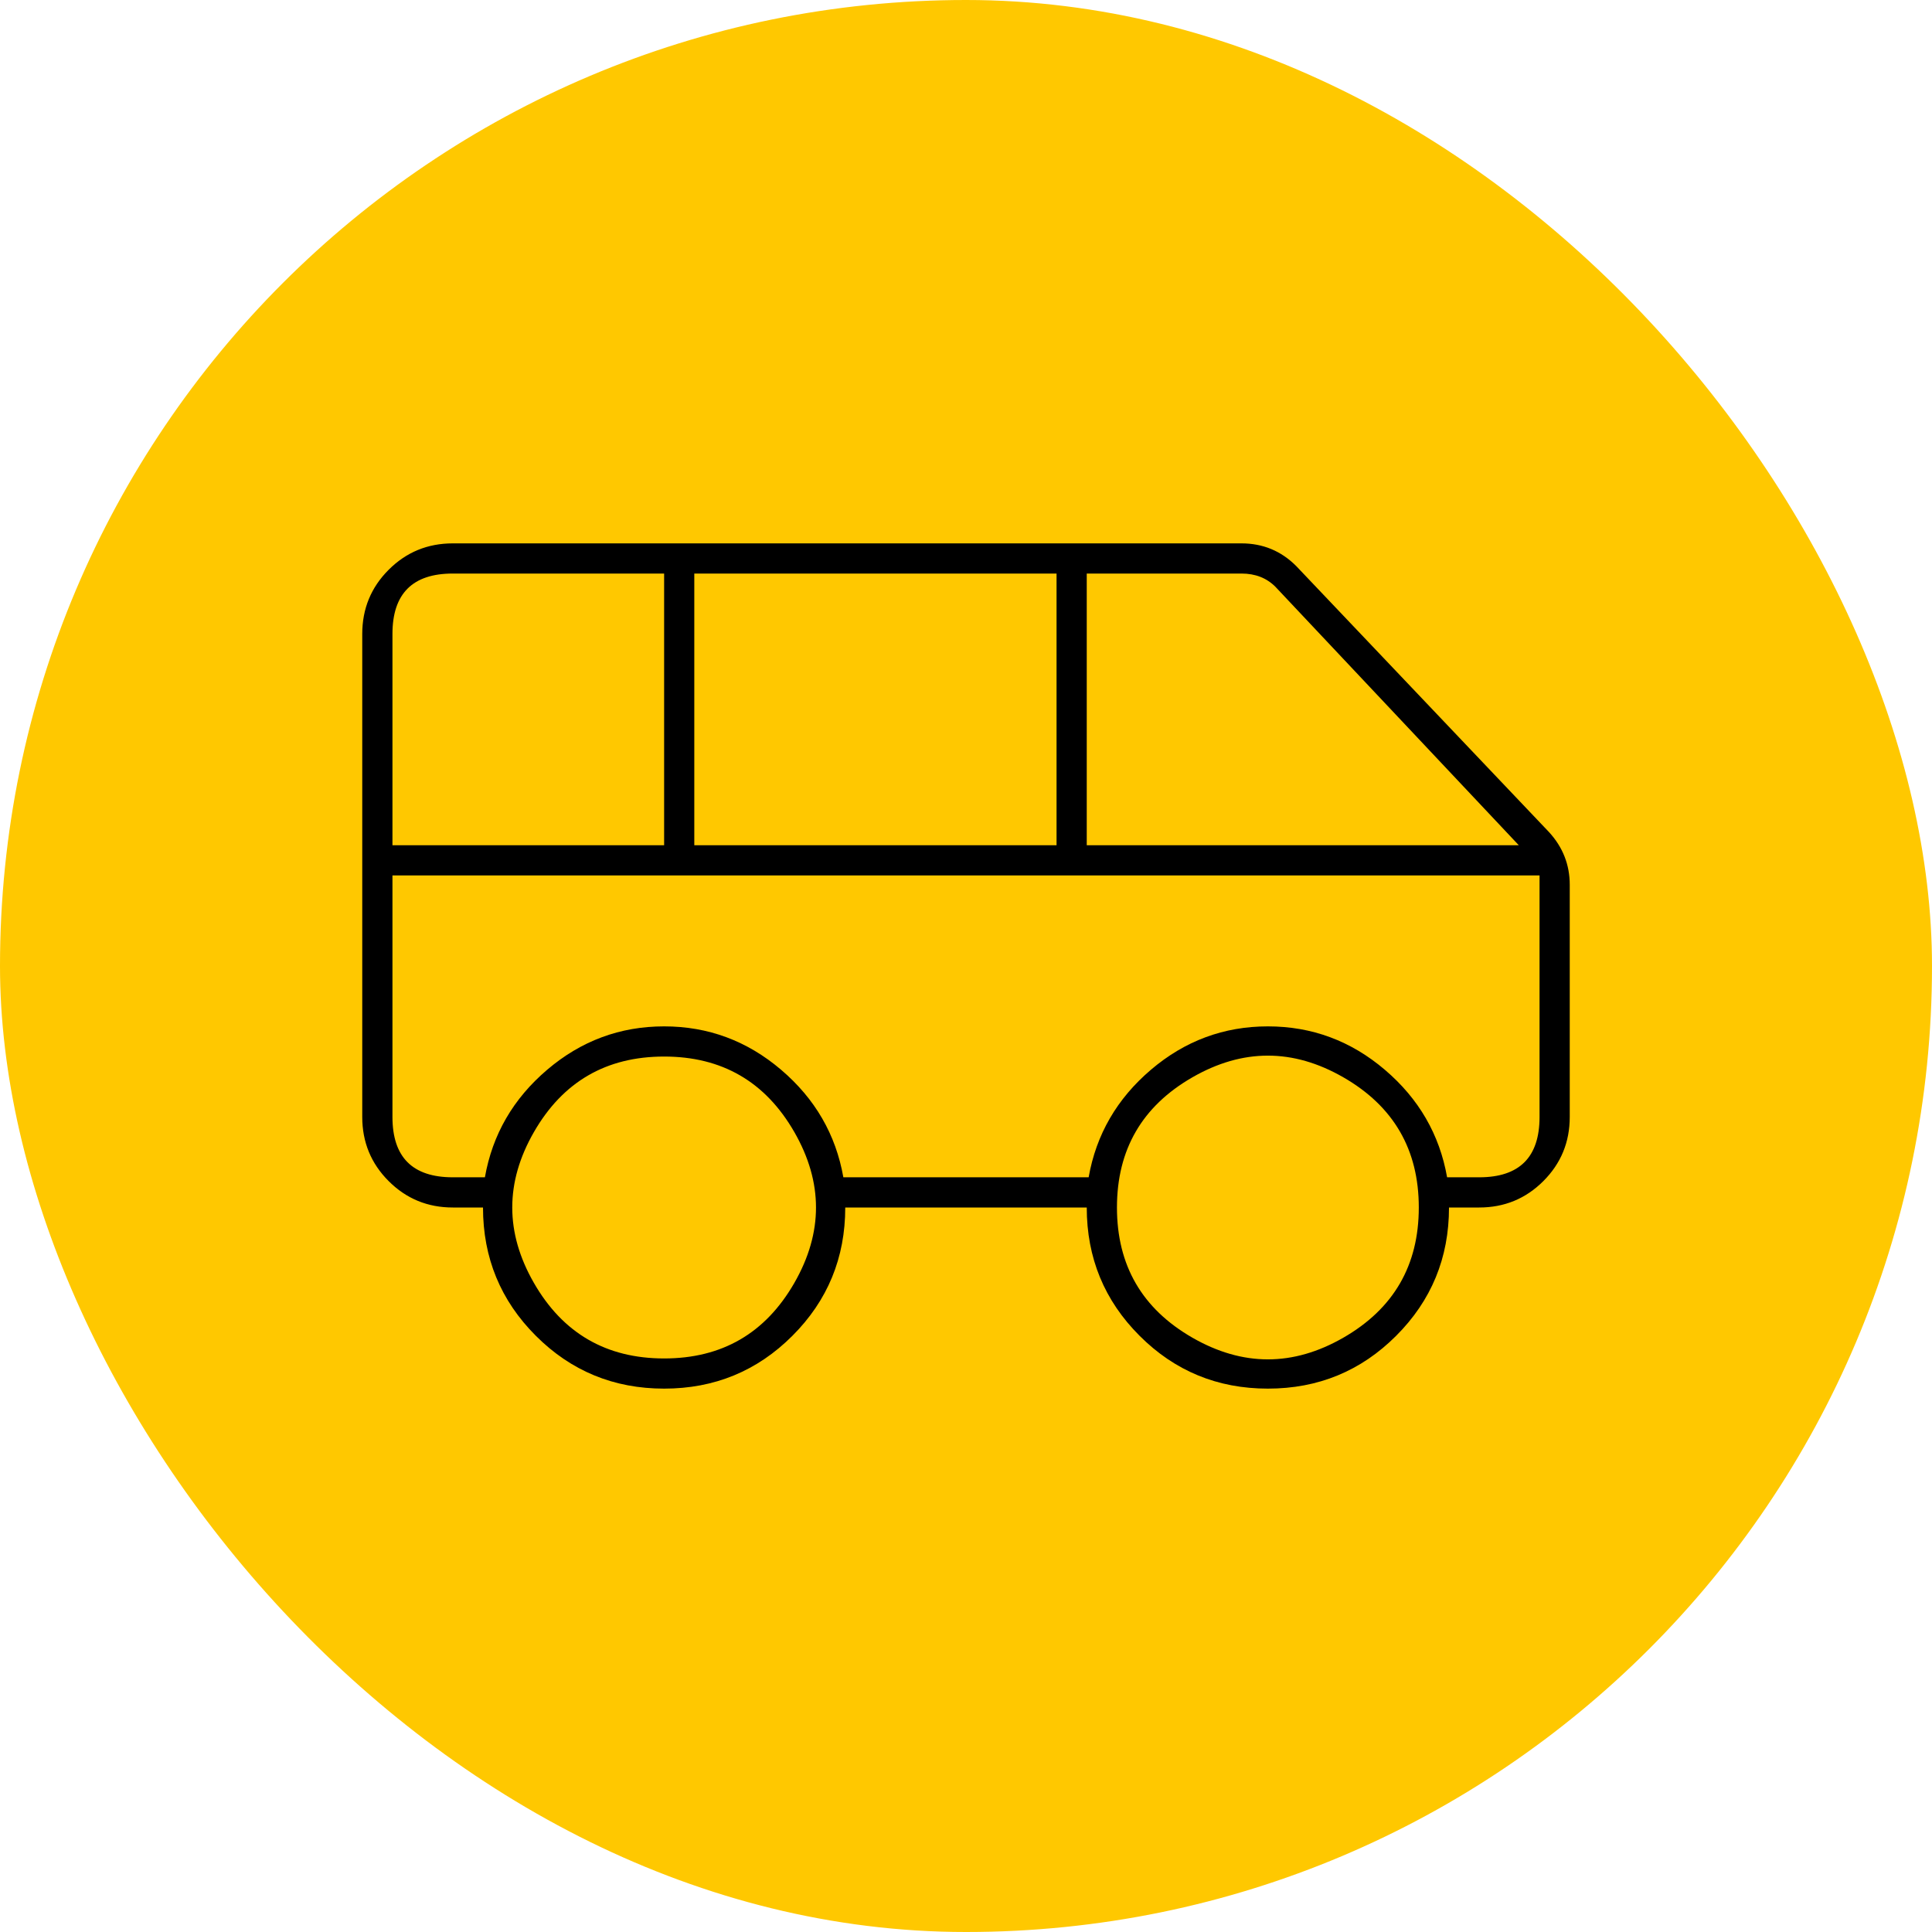
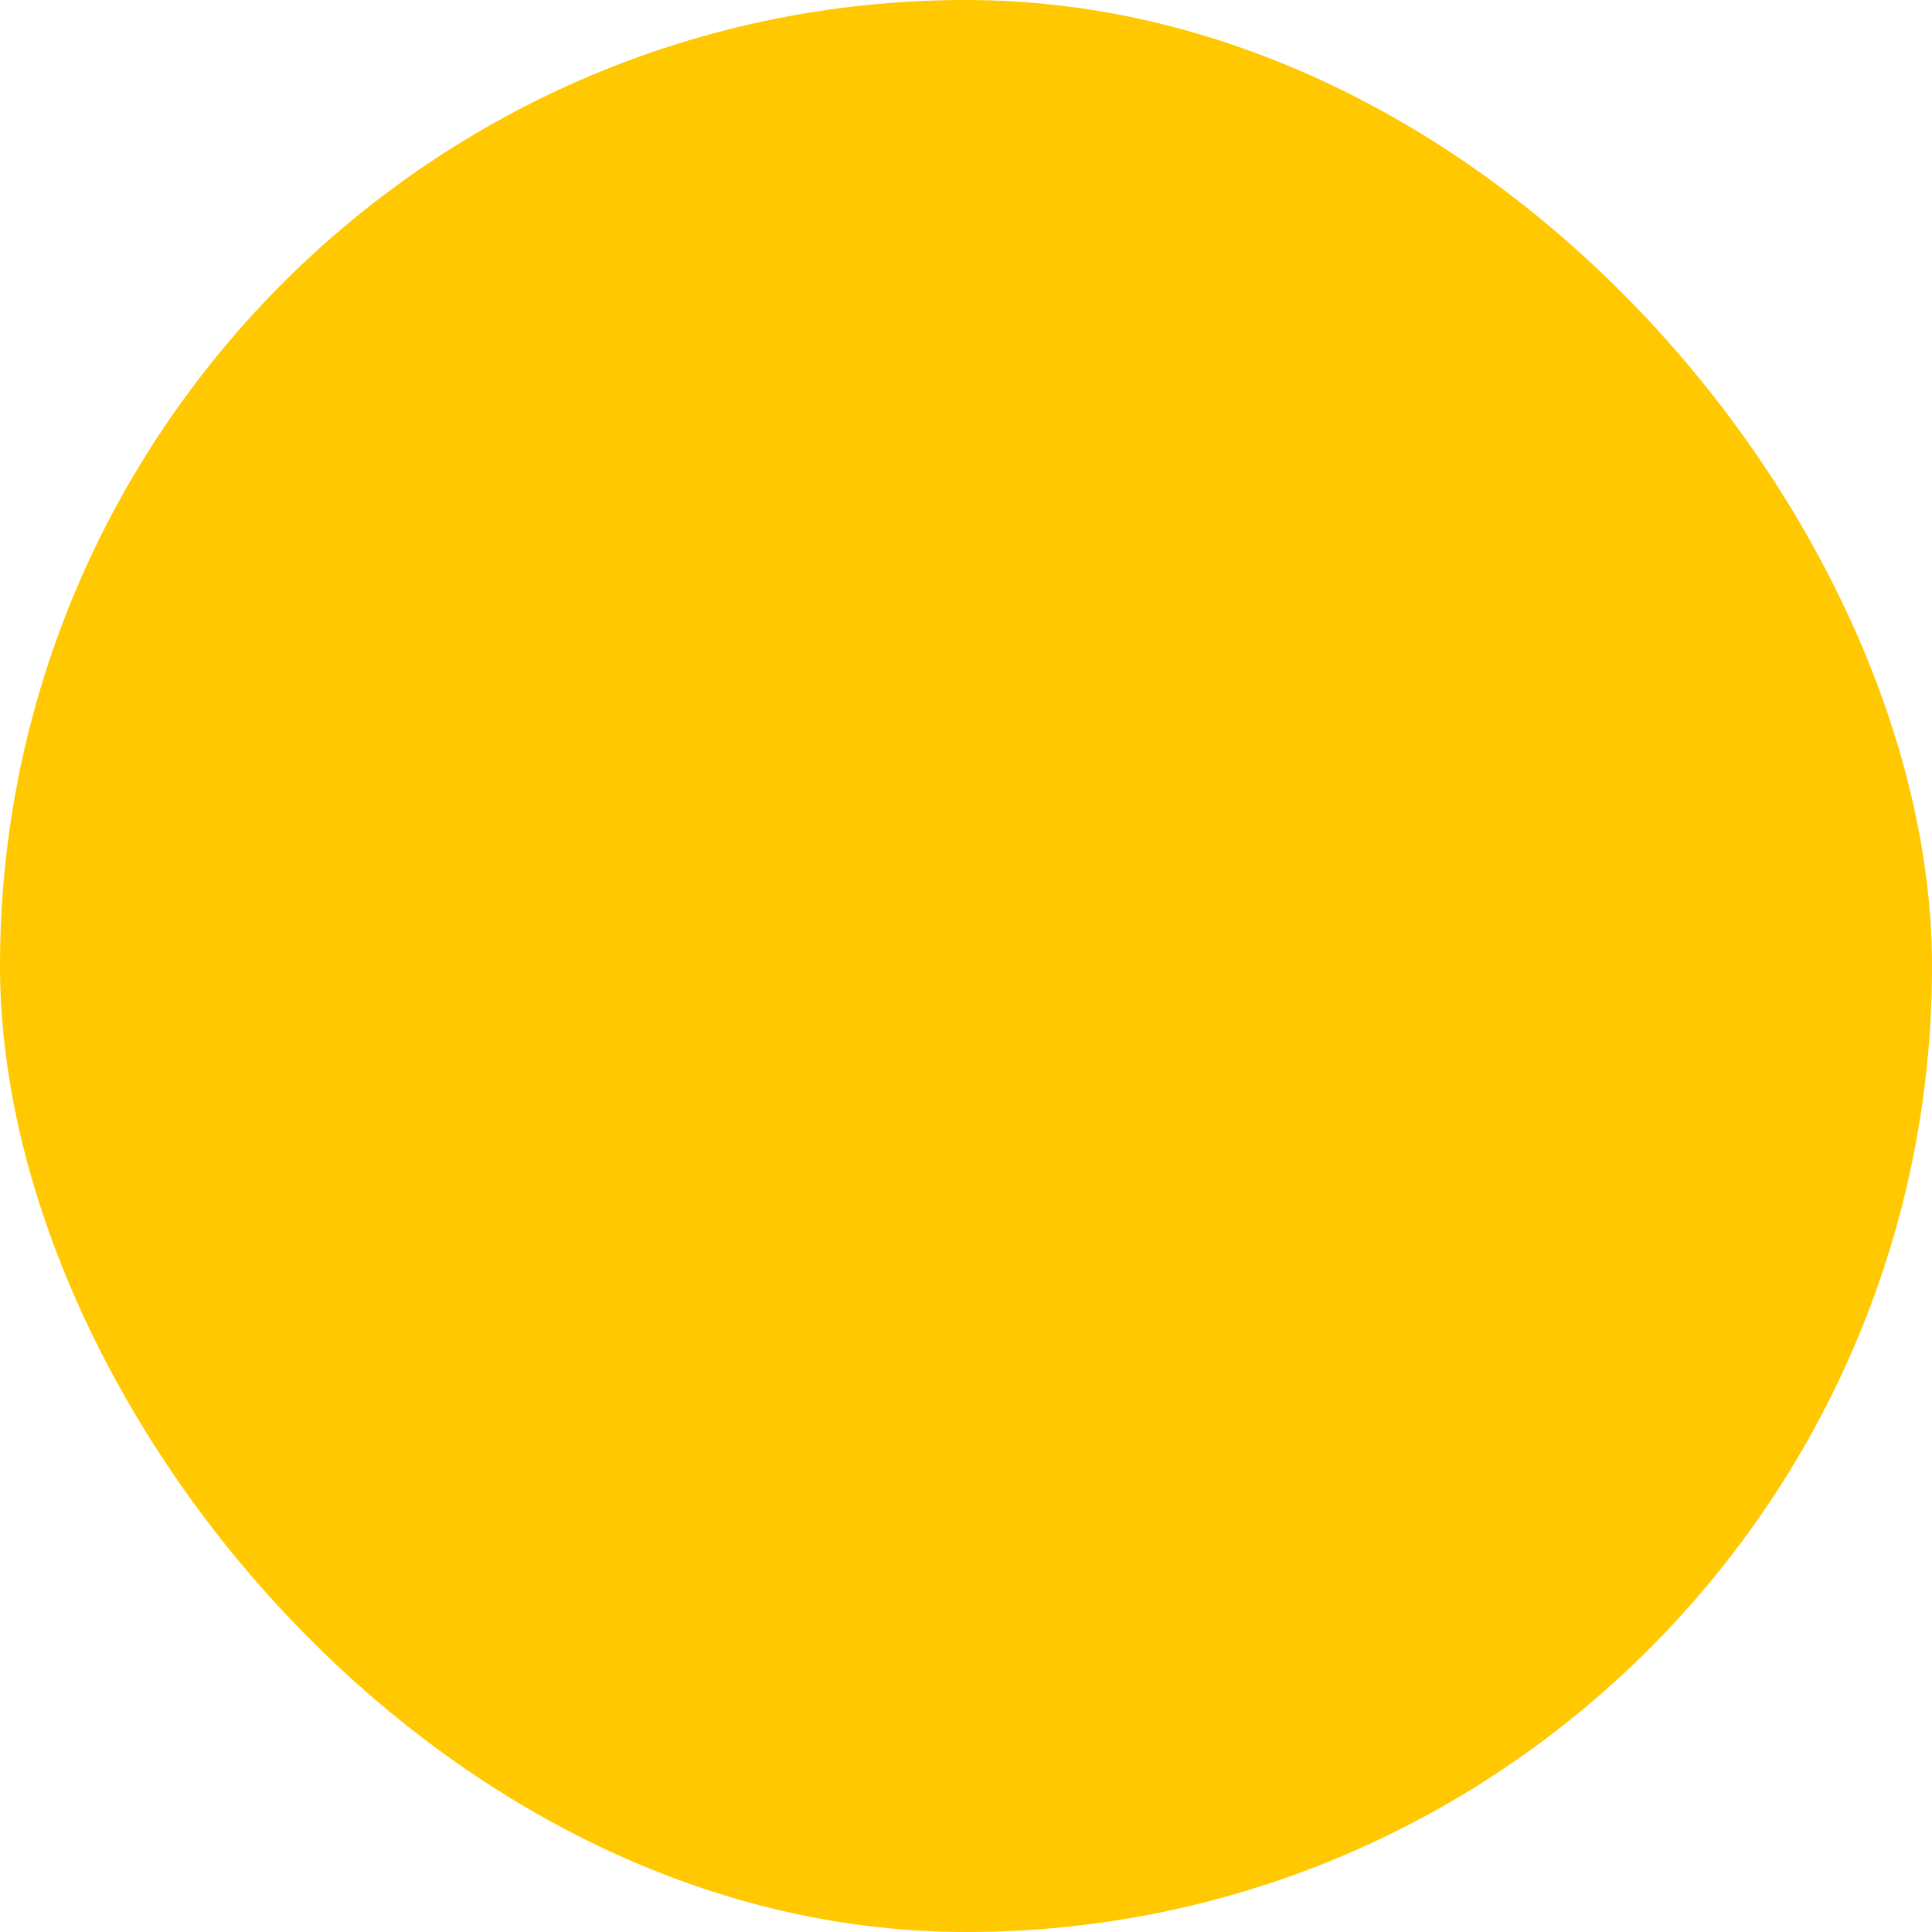
<svg xmlns="http://www.w3.org/2000/svg" width="60" height="60" viewBox="0 0 60 60" fill="none">
  <rect width="60" height="60" rx="30" fill="#FFC800" />
-   <path d="M12.188 19.688V26.25H20.625V17.812H14.062C12.812 17.812 12.188 18.438 12.188 19.688ZM12.188 27.188V34.688C12.188 35.938 12.812 36.562 14.062 36.562H15.059C15.293 35.234 15.938 34.121 16.992 33.223C18.047 32.324 19.258 31.875 20.625 31.875C21.992 31.875 23.203 32.324 24.258 33.223C25.312 34.121 25.957 35.234 26.191 36.562H33.809C34.043 35.234 34.688 34.121 35.742 33.223C36.797 32.324 38.008 31.875 39.375 31.875C40.742 31.875 41.953 32.324 43.008 33.223C44.062 34.121 44.707 35.234 44.941 36.562H45.938C47.188 36.562 47.812 35.938 47.812 34.688V27.188H12.188ZM21.562 26.25H32.812V17.812H21.562V26.25ZM33.75 26.25H47.168L39.609 18.223C39.336 17.949 38.984 17.812 38.555 17.812H33.75V26.25ZM45.938 37.5H45C45 39.062 44.453 40.391 43.359 41.484C42.266 42.578 40.938 43.125 39.375 43.125C37.812 43.125 36.484 42.578 35.391 41.484C34.297 40.391 33.75 39.062 33.75 37.5H26.25C26.25 39.062 25.703 40.391 24.609 41.484C23.516 42.578 22.188 43.125 20.625 43.125C19.062 43.125 17.734 42.578 16.641 41.484C15.547 40.391 15 39.062 15 37.5H14.062C13.281 37.5 12.617 37.227 12.07 36.68C11.523 36.133 11.25 35.469 11.25 34.688V19.688C11.25 18.906 11.523 18.242 12.07 17.695C12.617 17.148 13.281 16.875 14.062 16.875H38.555C39.219 16.875 39.785 17.109 40.254 17.578L48.105 25.84C48.535 26.309 48.75 26.855 48.75 27.48V34.688C48.75 35.469 48.477 36.133 47.93 36.68C47.383 37.227 46.719 37.5 45.938 37.5ZM41.719 41.543C43.281 40.645 44.062 39.297 44.062 37.5C44.062 35.703 43.281 34.355 41.719 33.457C40.156 32.559 38.594 32.559 37.031 33.457C35.469 34.355 34.688 35.703 34.688 37.5C34.688 39.297 35.469 40.645 37.031 41.543C38.594 42.441 40.156 42.441 41.719 41.543ZM16.582 39.844C17.48 41.406 18.828 42.188 20.625 42.188C22.422 42.188 23.77 41.406 24.668 39.844C25.566 38.281 25.566 36.719 24.668 35.156C23.77 33.594 22.422 32.812 20.625 32.812C18.828 32.812 17.48 33.594 16.582 35.156C15.684 36.719 15.684 38.281 16.582 39.844Z" fill="black" />
</svg>